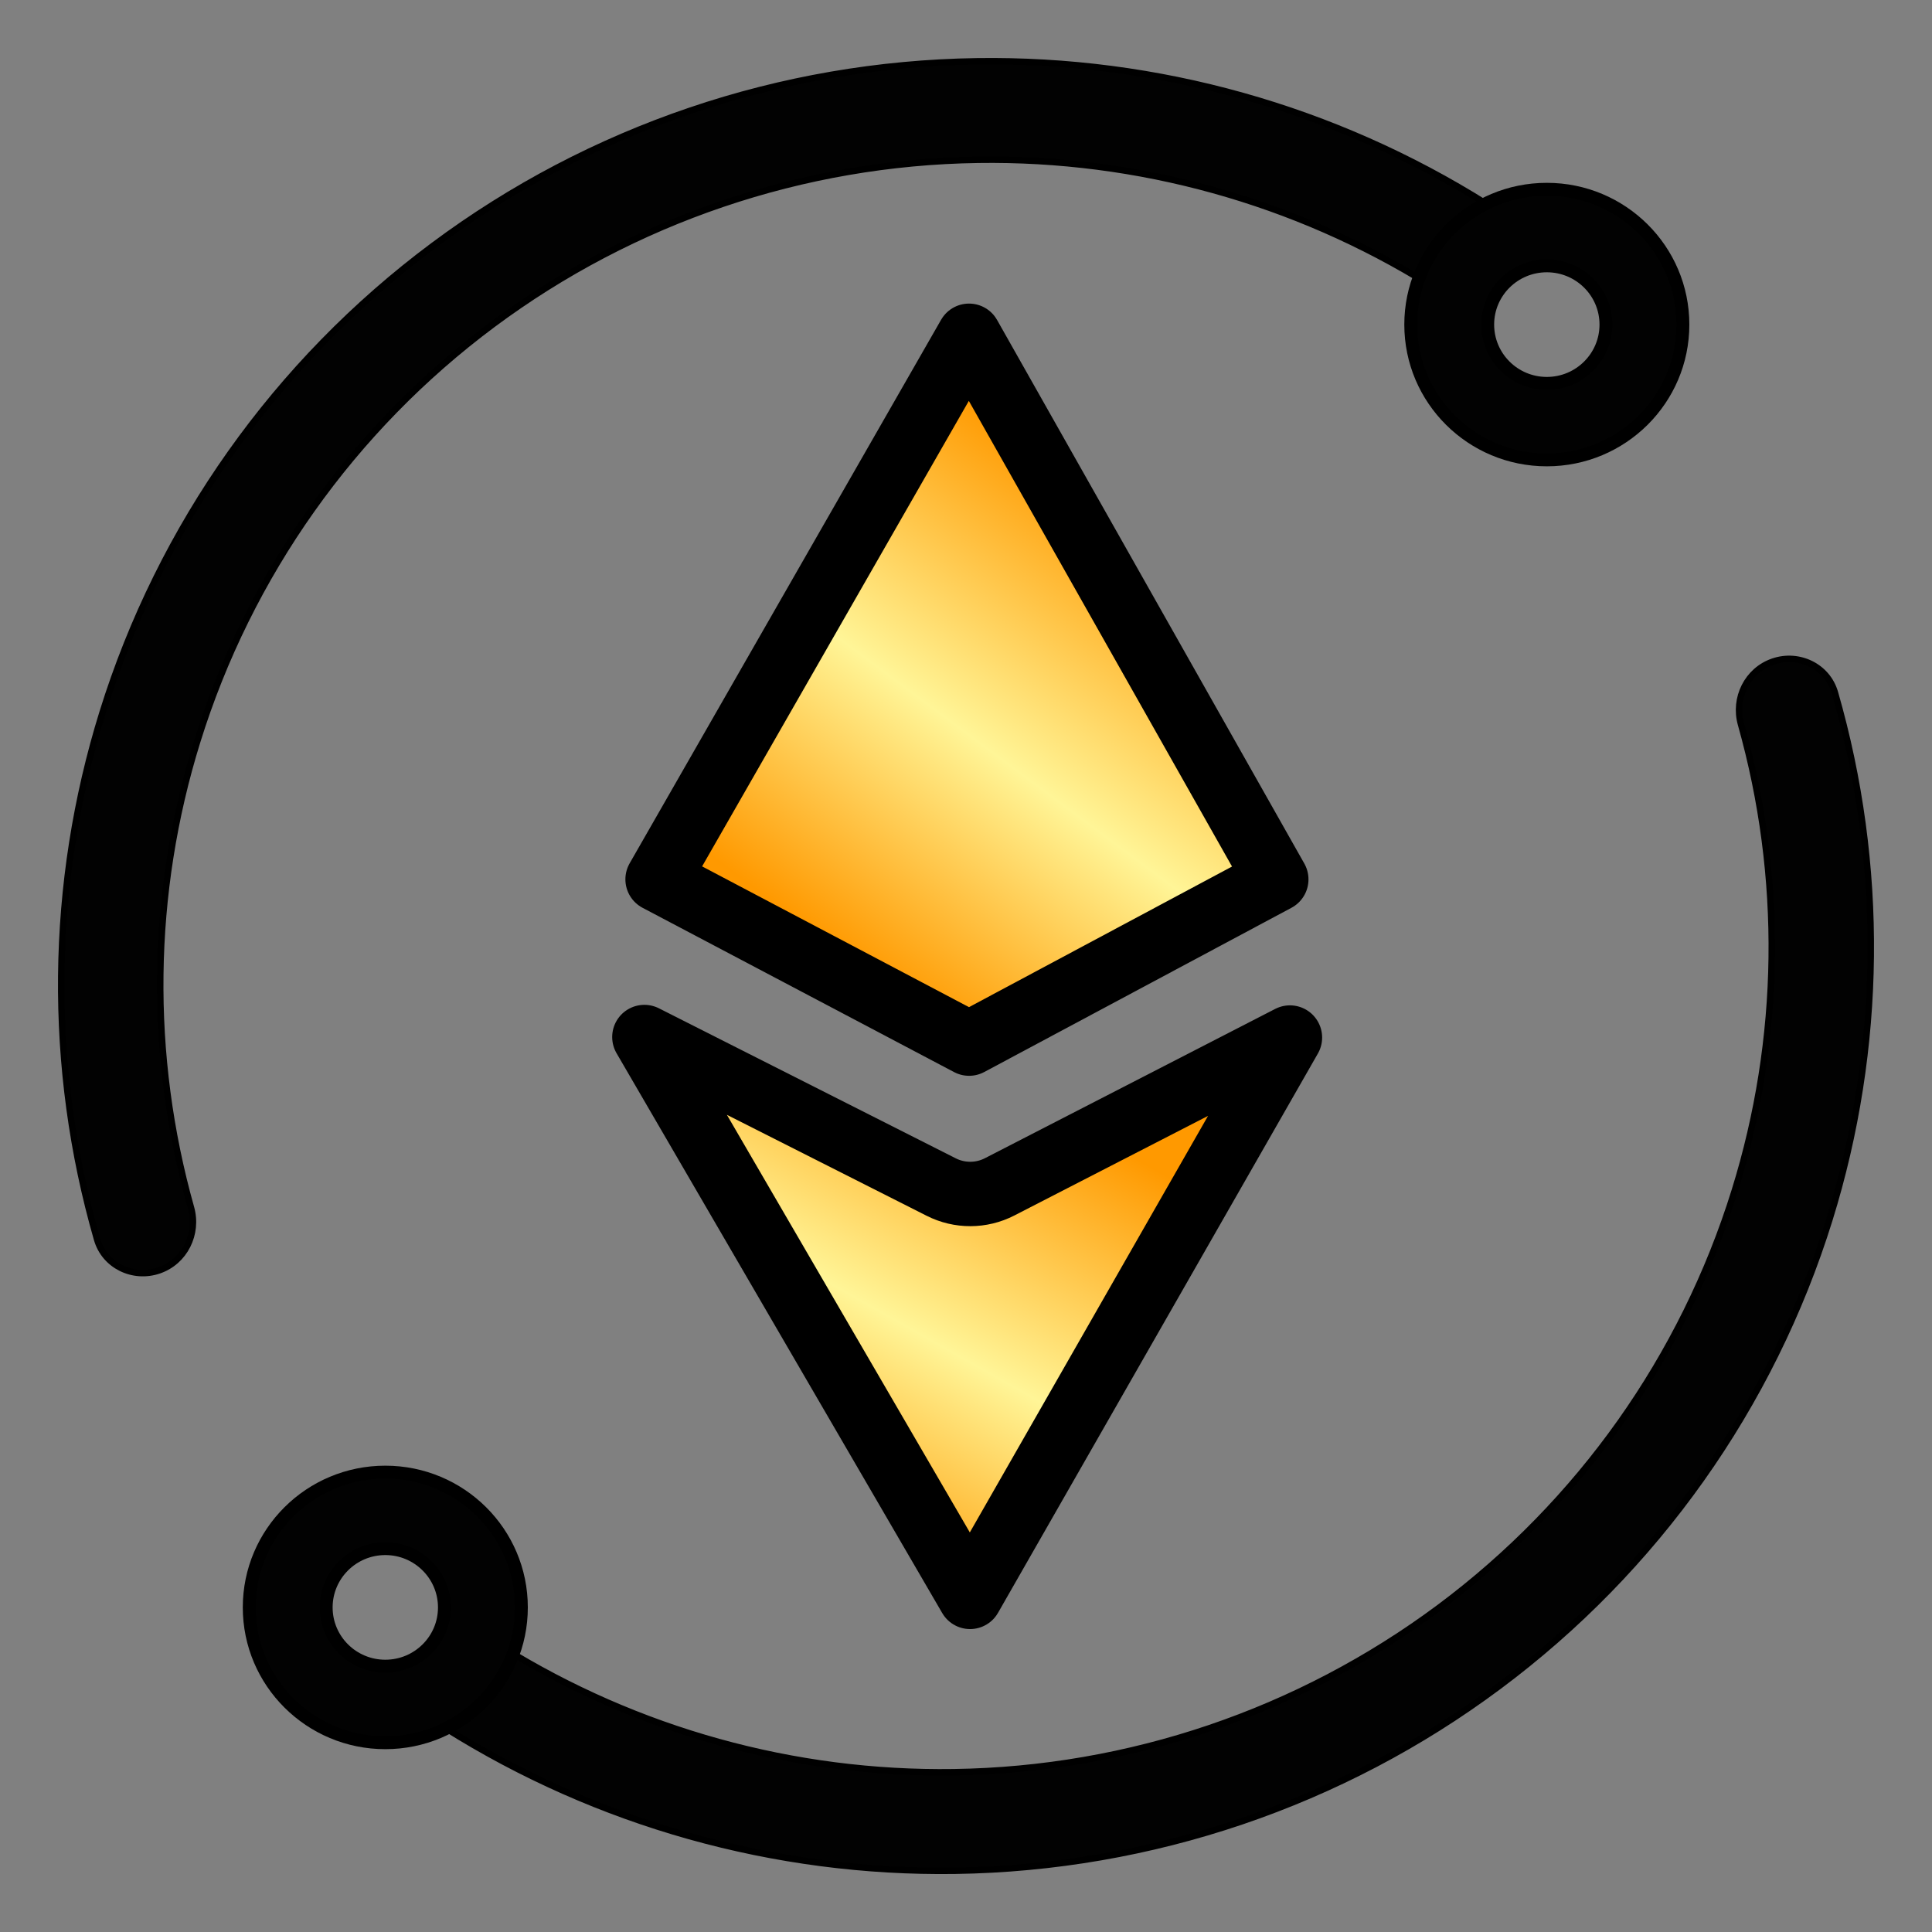
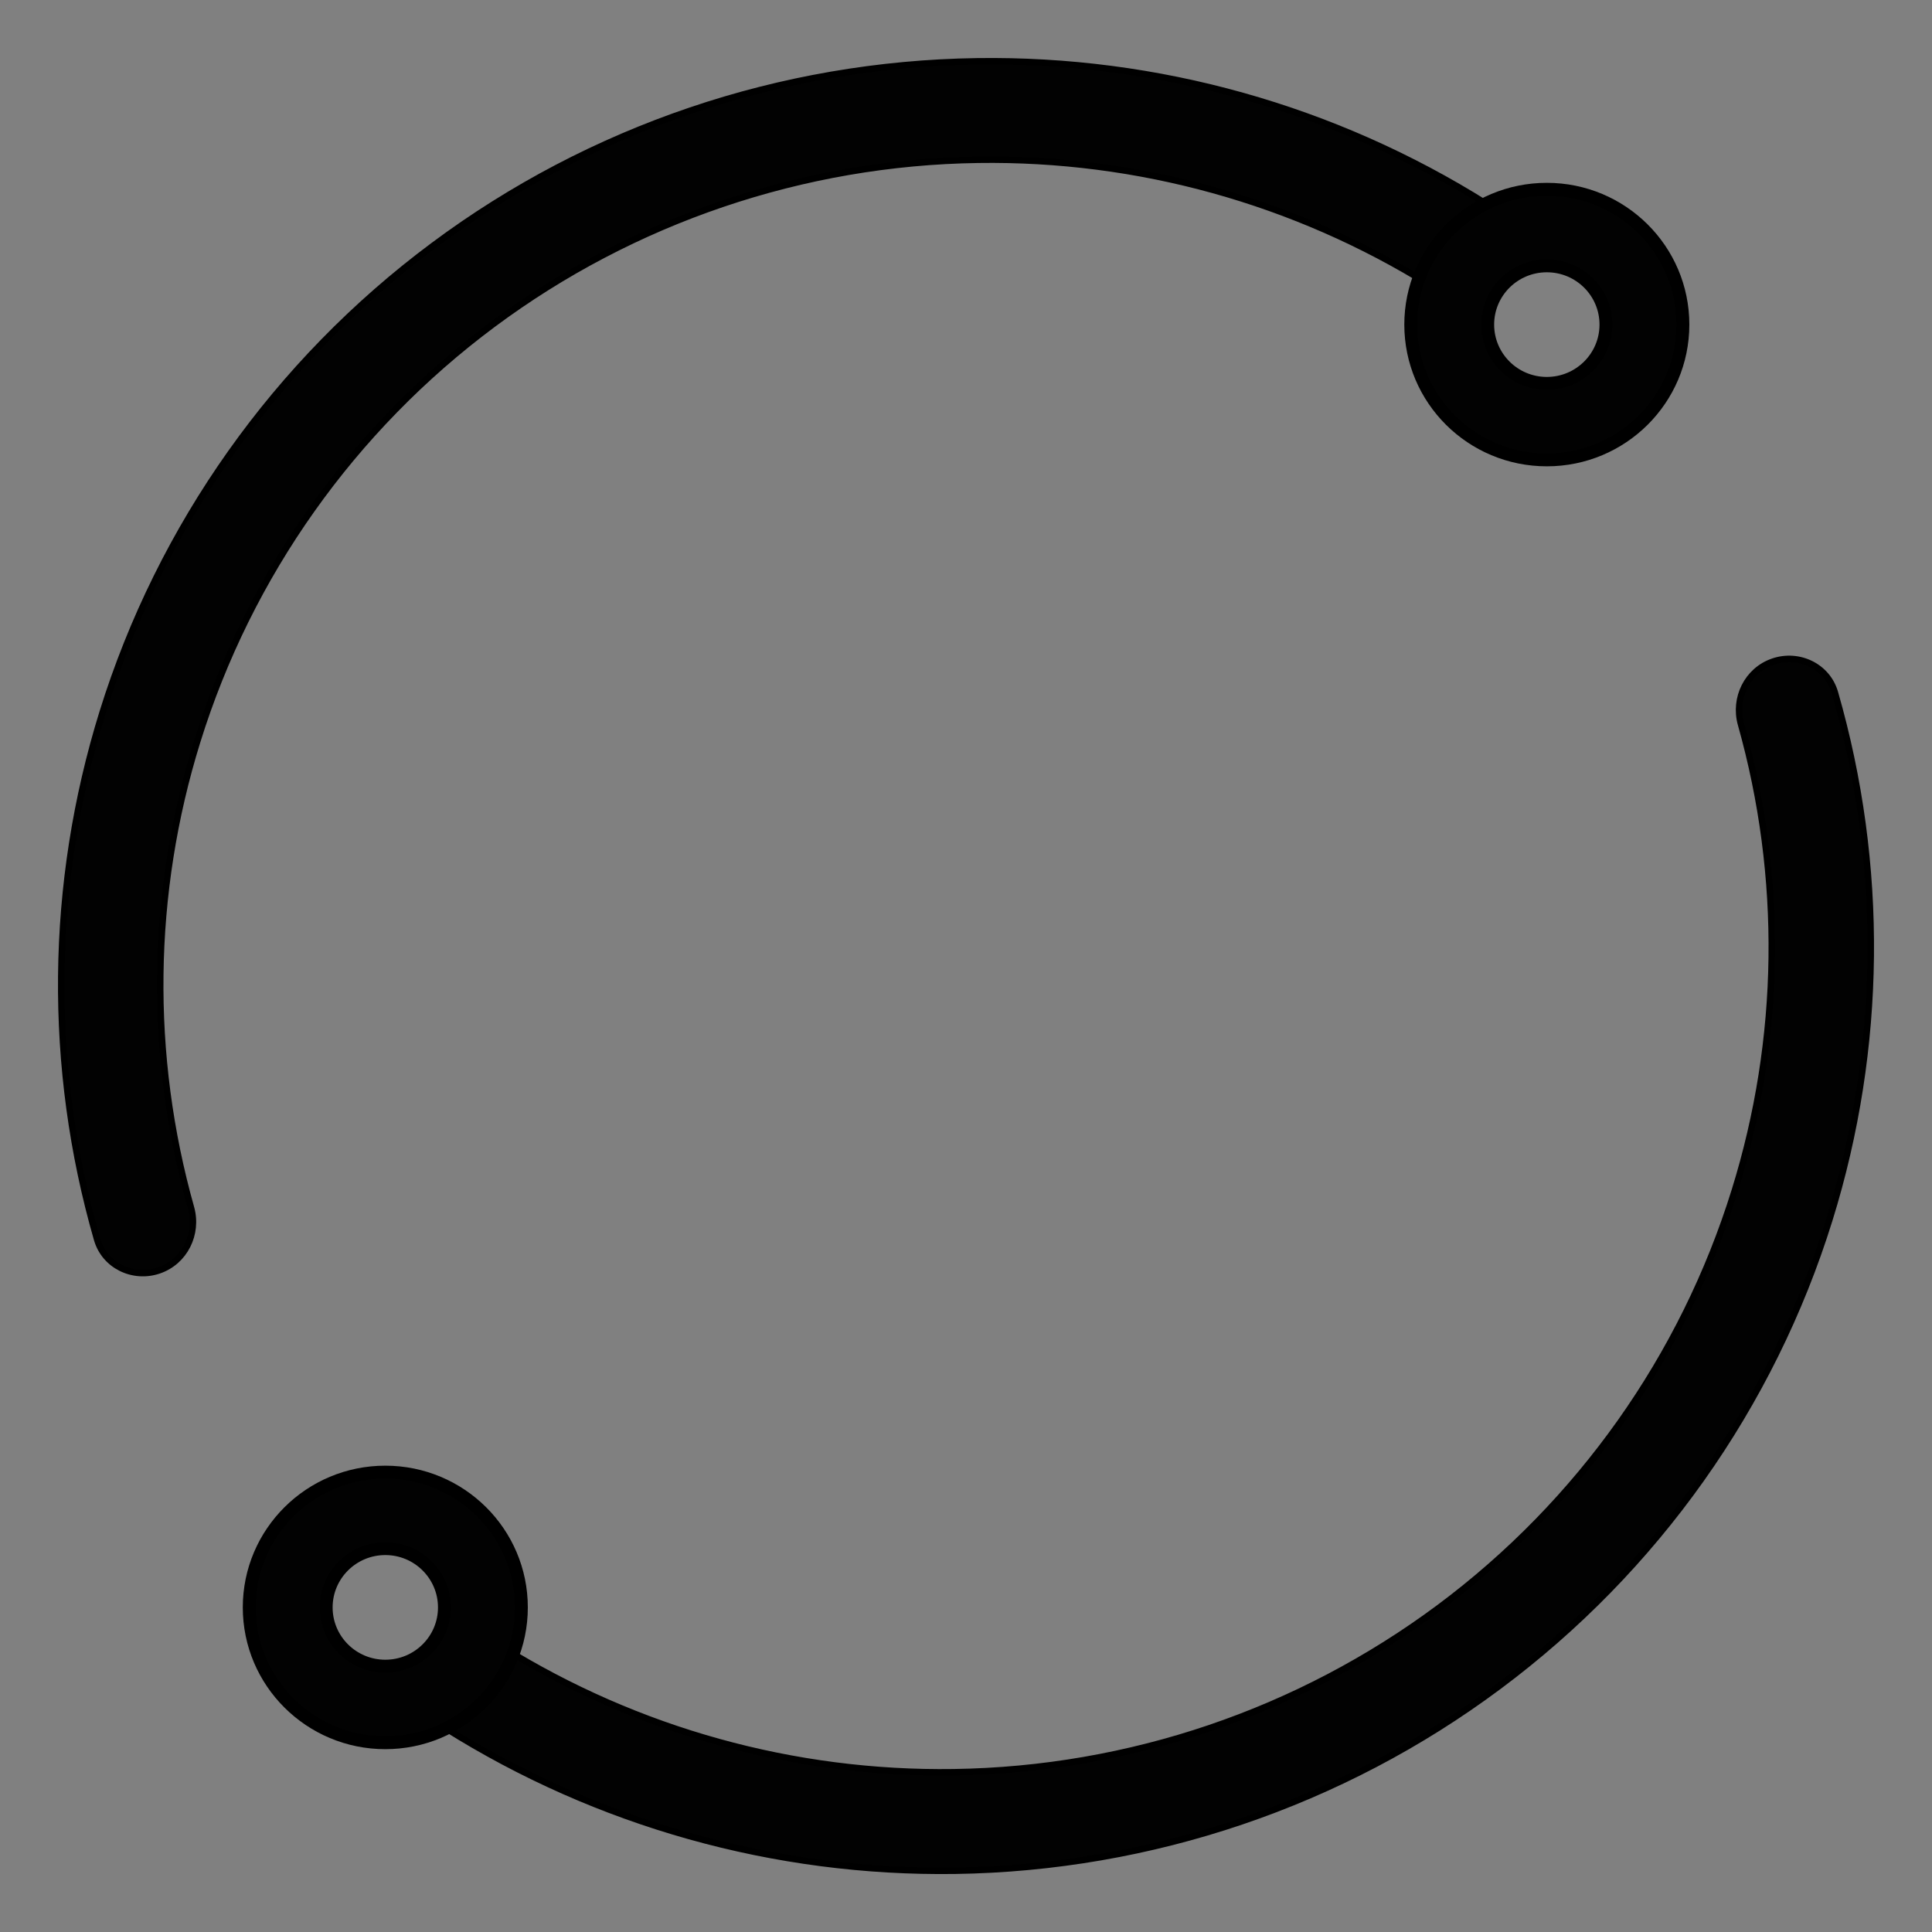
<svg xmlns="http://www.w3.org/2000/svg" width="30" height="30" viewBox="0 0 30 30" fill="none">
  <rect x="0" y="0" width="30" height="30" fill="#808080" stroke="none" />
-   <path d="M10.211 13.654L15.047 5.214L19.818 13.655L15.048 16.205L10.211 13.654Z" fill="url(#paint0_linear_1459_36)" stroke="black" stroke-miterlimit="10" stroke-linecap="round" stroke-linejoin="round" />
-   <path d="M10.006 16.103L14.614 18.432C14.9 18.577 15.238 18.576 15.523 18.429L20.03 16.111L15.063 24.796L10.006 16.103Z" fill="url(#paint1_linear_1459_36)" stroke="black" stroke-miterlimit="10" stroke-linecap="round" stroke-linejoin="round" />
  <path d="M1.507 19.243C1.624 19.652 2.065 19.864 2.466 19.728C2.869 19.591 3.079 19.158 2.966 18.754C2.299 16.386 2.329 13.872 3.062 11.514C3.865 8.928 5.471 6.661 7.65 5.038C9.829 3.416 12.468 2.52 15.19 2.481C17.673 2.445 20.108 3.123 22.205 4.425C22.563 4.647 23.04 4.568 23.285 4.223C23.529 3.878 23.448 3.397 23.087 3.17C20.724 1.685 17.973 0.911 15.168 0.952C12.121 0.996 9.167 1.997 6.729 3.814C4.29 5.63 2.492 8.167 1.593 11.062C0.765 13.728 0.738 16.571 1.507 19.243Z" fill="#020202" stroke="black" stroke-width="0.1" />
  <mask id="path-4-outside-1_1459_36" maskUnits="userSpaceOnUse" x="20.906" y="1.939" width="6" height="6" fill="black">
    <rect fill="white" x="20.906" y="1.939" width="6" height="6" />
    <path d="M26.132 5.04C26.132 6.201 25.186 7.141 24.019 7.141C22.852 7.141 21.906 6.201 21.906 5.04C21.906 3.88 22.852 2.939 24.019 2.939C25.186 2.939 26.132 3.88 26.132 5.04ZM23.101 5.04C23.101 5.544 23.512 5.953 24.019 5.953C24.526 5.953 24.937 5.544 24.937 5.04C24.937 4.536 24.526 4.128 24.019 4.128C23.512 4.128 23.101 4.536 23.101 5.04Z" />
  </mask>
  <path d="M26.132 5.04C26.132 6.201 25.186 7.141 24.019 7.141C22.852 7.141 21.906 6.201 21.906 5.04C21.906 3.88 22.852 2.939 24.019 2.939C25.186 2.939 26.132 3.88 26.132 5.04ZM23.101 5.04C23.101 5.544 23.512 5.953 24.019 5.953C24.526 5.953 24.937 5.544 24.937 5.04C24.937 4.536 24.526 4.128 24.019 4.128C23.512 4.128 23.101 4.536 23.101 5.04Z" fill="#020202" />
  <path d="M26.132 5.04C26.132 6.201 25.186 7.141 24.019 7.141C22.852 7.141 21.906 6.201 21.906 5.04C21.906 3.88 22.852 2.939 24.019 2.939C25.186 2.939 26.132 3.88 26.132 5.04ZM23.101 5.04C23.101 5.544 23.512 5.953 24.019 5.953C24.526 5.953 24.937 5.544 24.937 5.04C24.937 4.536 24.526 4.128 24.019 4.128C23.512 4.128 23.101 4.536 23.101 5.04Z" stroke="black" stroke-width="0.2" mask="url(#path-4-outside-1_1459_36)" />
  <path d="M28.493 10.757C28.376 10.348 27.935 10.136 27.534 10.272C27.131 10.409 26.921 10.842 27.034 11.246C27.701 13.614 27.671 16.128 26.938 18.486C26.135 21.073 24.529 23.339 22.35 24.962C20.171 26.584 17.532 27.48 14.81 27.519C12.327 27.555 9.892 26.877 7.795 25.575C7.437 25.353 6.96 25.432 6.715 25.777C6.47 26.122 6.552 26.603 6.913 26.83C9.276 28.315 12.027 29.089 14.832 29.049C17.879 29.004 20.833 28.003 23.271 26.186C25.71 24.37 27.508 21.833 28.407 18.938C29.235 16.272 29.262 13.429 28.493 10.757Z" fill="#020202" stroke="black" stroke-width="0.1" />
  <mask id="path-6-outside-2_1459_36" maskUnits="userSpaceOnUse" x="3.096" y="22.061" width="6" height="6" fill="black">
    <rect fill="white" x="3.096" y="22.061" width="6" height="6" />
    <path d="M3.87 24.96C3.87 23.799 4.816 22.859 5.983 22.859C7.15 22.859 8.096 23.799 8.096 24.96C8.096 26.12 7.15 27.061 5.983 27.061C4.816 27.061 3.87 26.12 3.87 24.96ZM6.901 24.96C6.901 24.456 6.49 24.047 5.983 24.047C5.476 24.047 5.065 24.456 5.065 24.96C5.065 25.464 5.476 25.872 5.983 25.872C6.49 25.872 6.901 25.464 6.901 24.96Z" />
  </mask>
  <path d="M3.87 24.96C3.87 23.799 4.816 22.859 5.983 22.859C7.15 22.859 8.096 23.799 8.096 24.96C8.096 26.12 7.15 27.061 5.983 27.061C4.816 27.061 3.87 26.12 3.87 24.96ZM6.901 24.96C6.901 24.456 6.49 24.047 5.983 24.047C5.476 24.047 5.065 24.456 5.065 24.96C5.065 25.464 5.476 25.872 5.983 25.872C6.49 25.872 6.901 25.464 6.901 24.96Z" fill="#020202" />
  <path d="M3.87 24.96C3.87 23.799 4.816 22.859 5.983 22.859C7.15 22.859 8.096 23.799 8.096 24.96C8.096 26.12 7.15 27.061 5.983 27.061C4.816 27.061 3.87 26.12 3.87 24.96ZM6.901 24.96C6.901 24.456 6.49 24.047 5.983 24.047C5.476 24.047 5.065 24.456 5.065 24.96C5.065 25.464 5.476 25.872 5.983 25.872C6.49 25.872 6.901 25.464 6.901 24.96Z" stroke="black" stroke-width="0.2" mask="url(#path-6-outside-2_1459_36)" />
  <defs>
    <linearGradient id="paint0_linear_1459_36" x1="17.52" y1="7.934" x2="12.647" y2="14.48" gradientUnits="userSpaceOnUse">
      <stop stop-color="#FF9900" />
      <stop offset="0.523" stop-color="#FFF597" />
      <stop offset="1" stop-color="#FF9900" />
    </linearGradient>
    <linearGradient id="paint1_linear_1459_36" x1="17.885" y1="18.131" x2="14.108" y2="24.826" gradientUnits="userSpaceOnUse">
      <stop stop-color="#FF9900" />
      <stop offset="0.523" stop-color="#FFF597" />
      <stop offset="1" stop-color="#FF9900" />
    </linearGradient>
  </defs>
</svg>